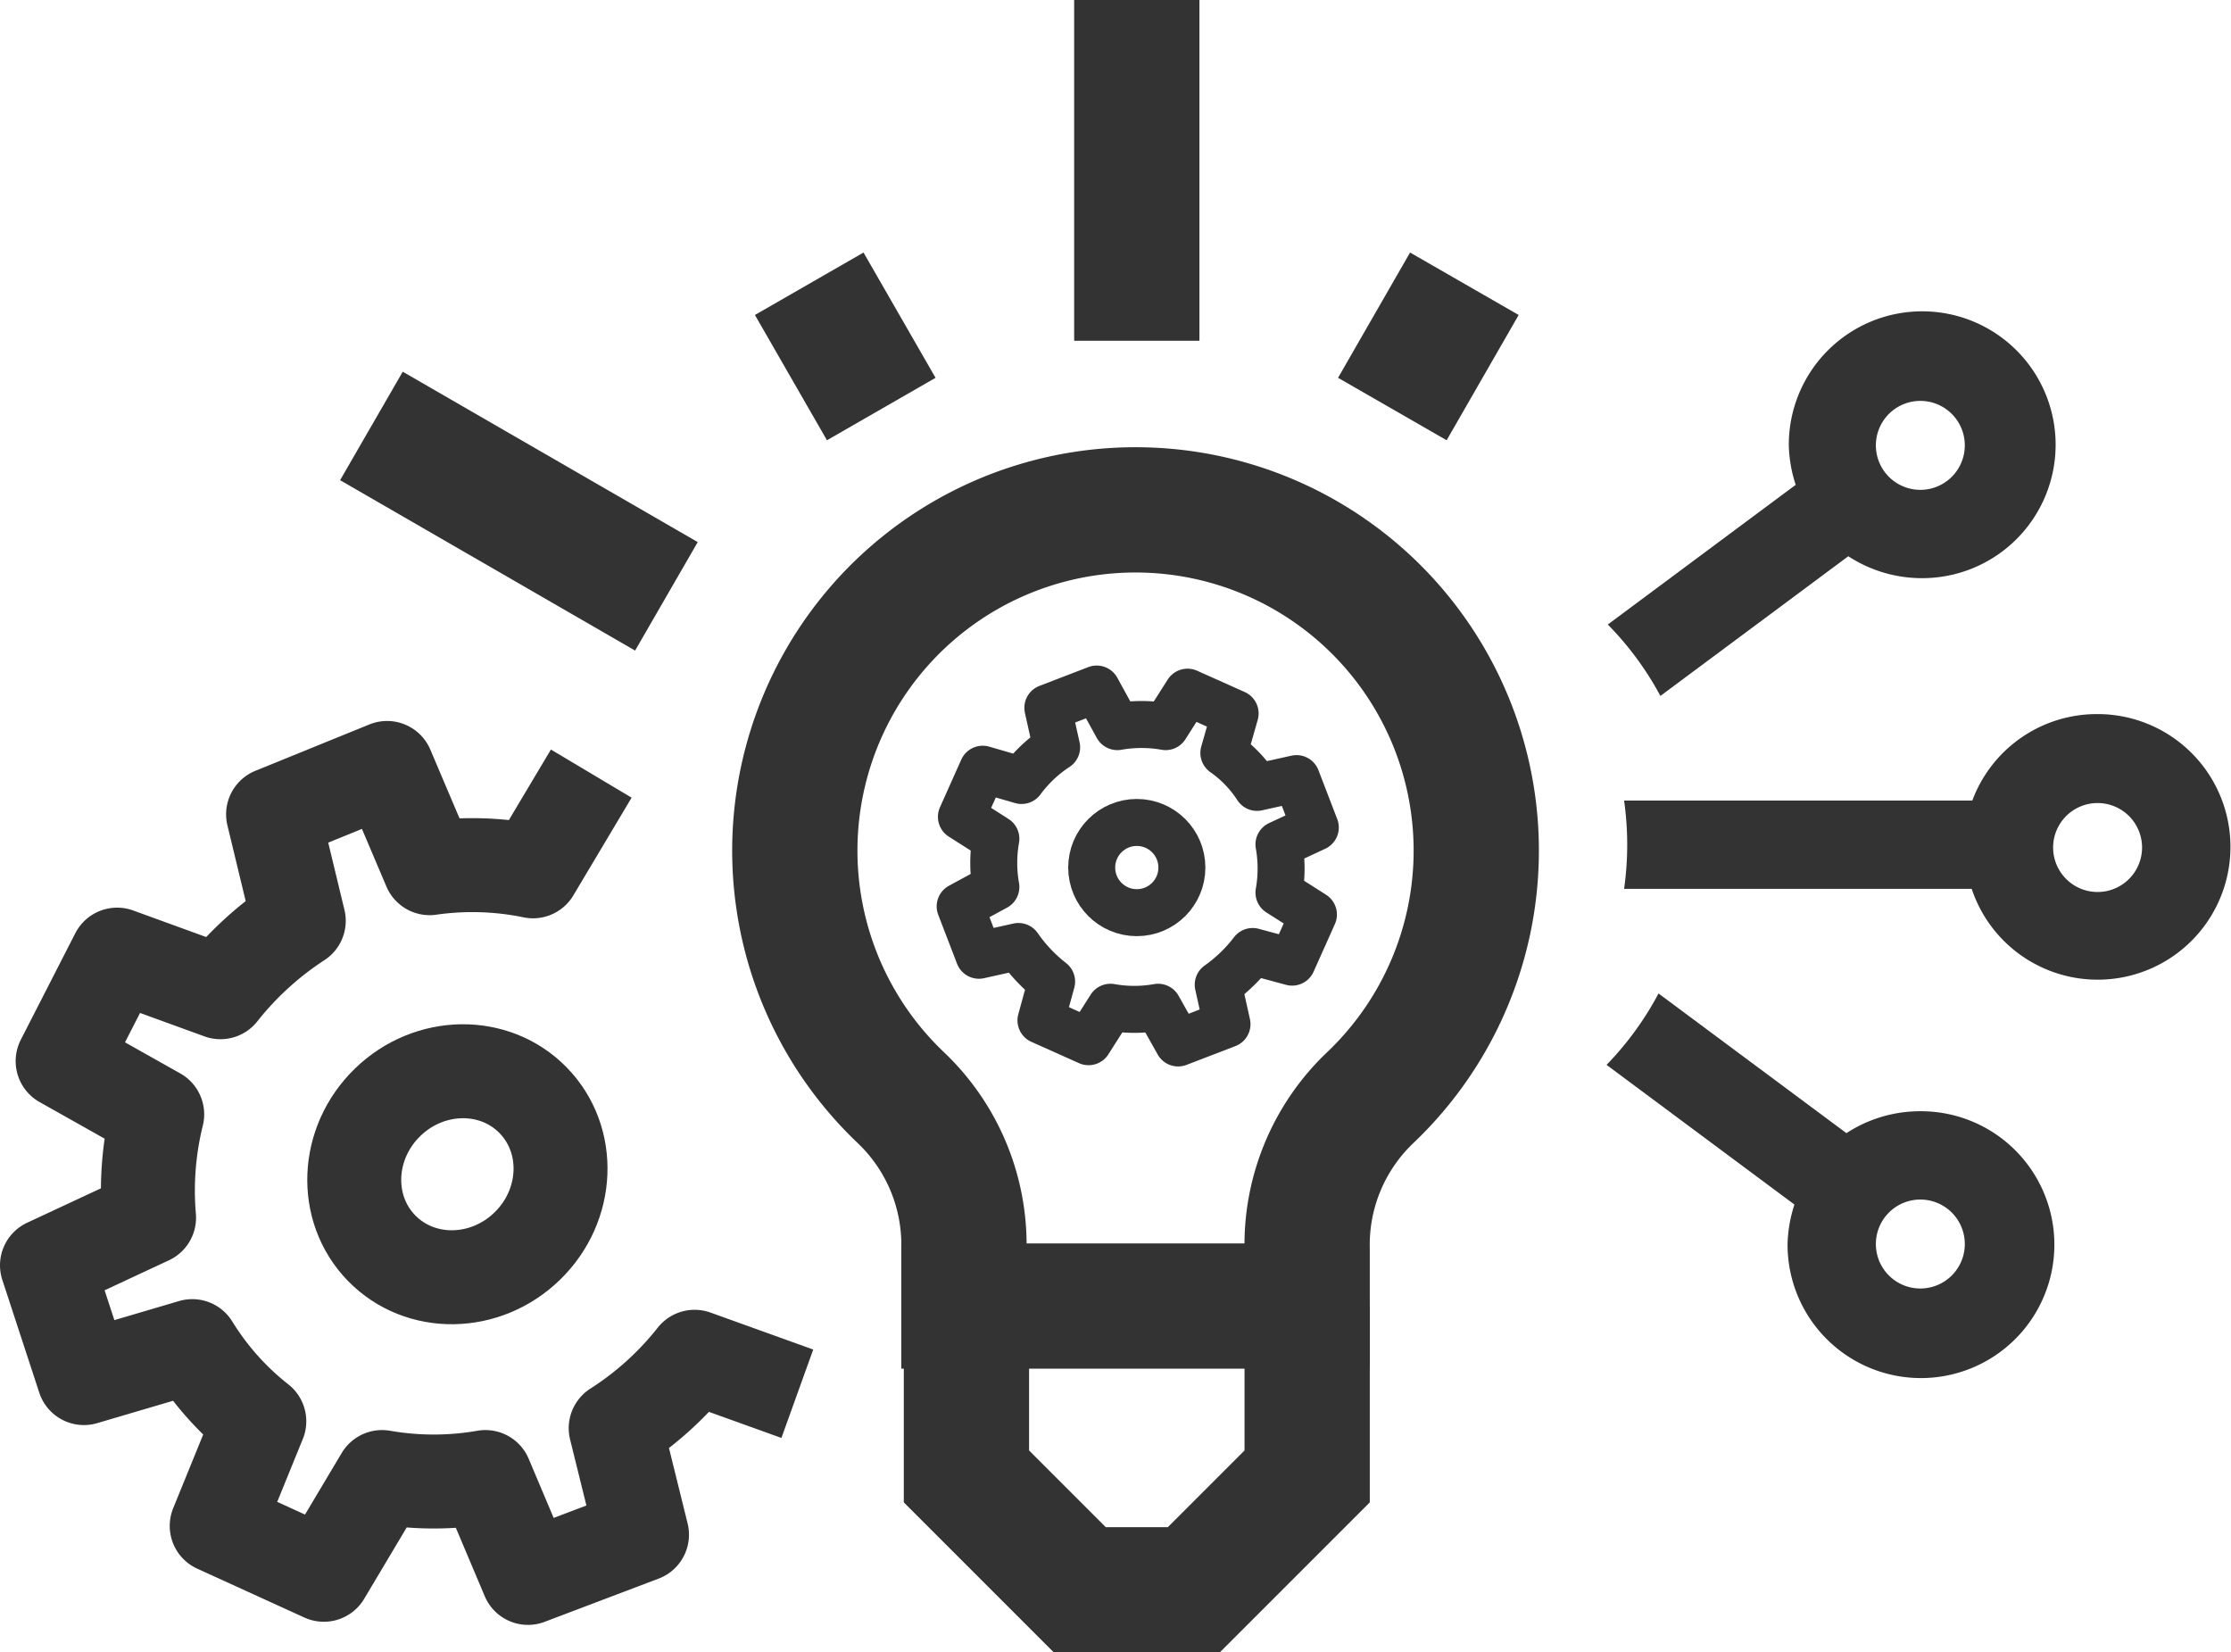
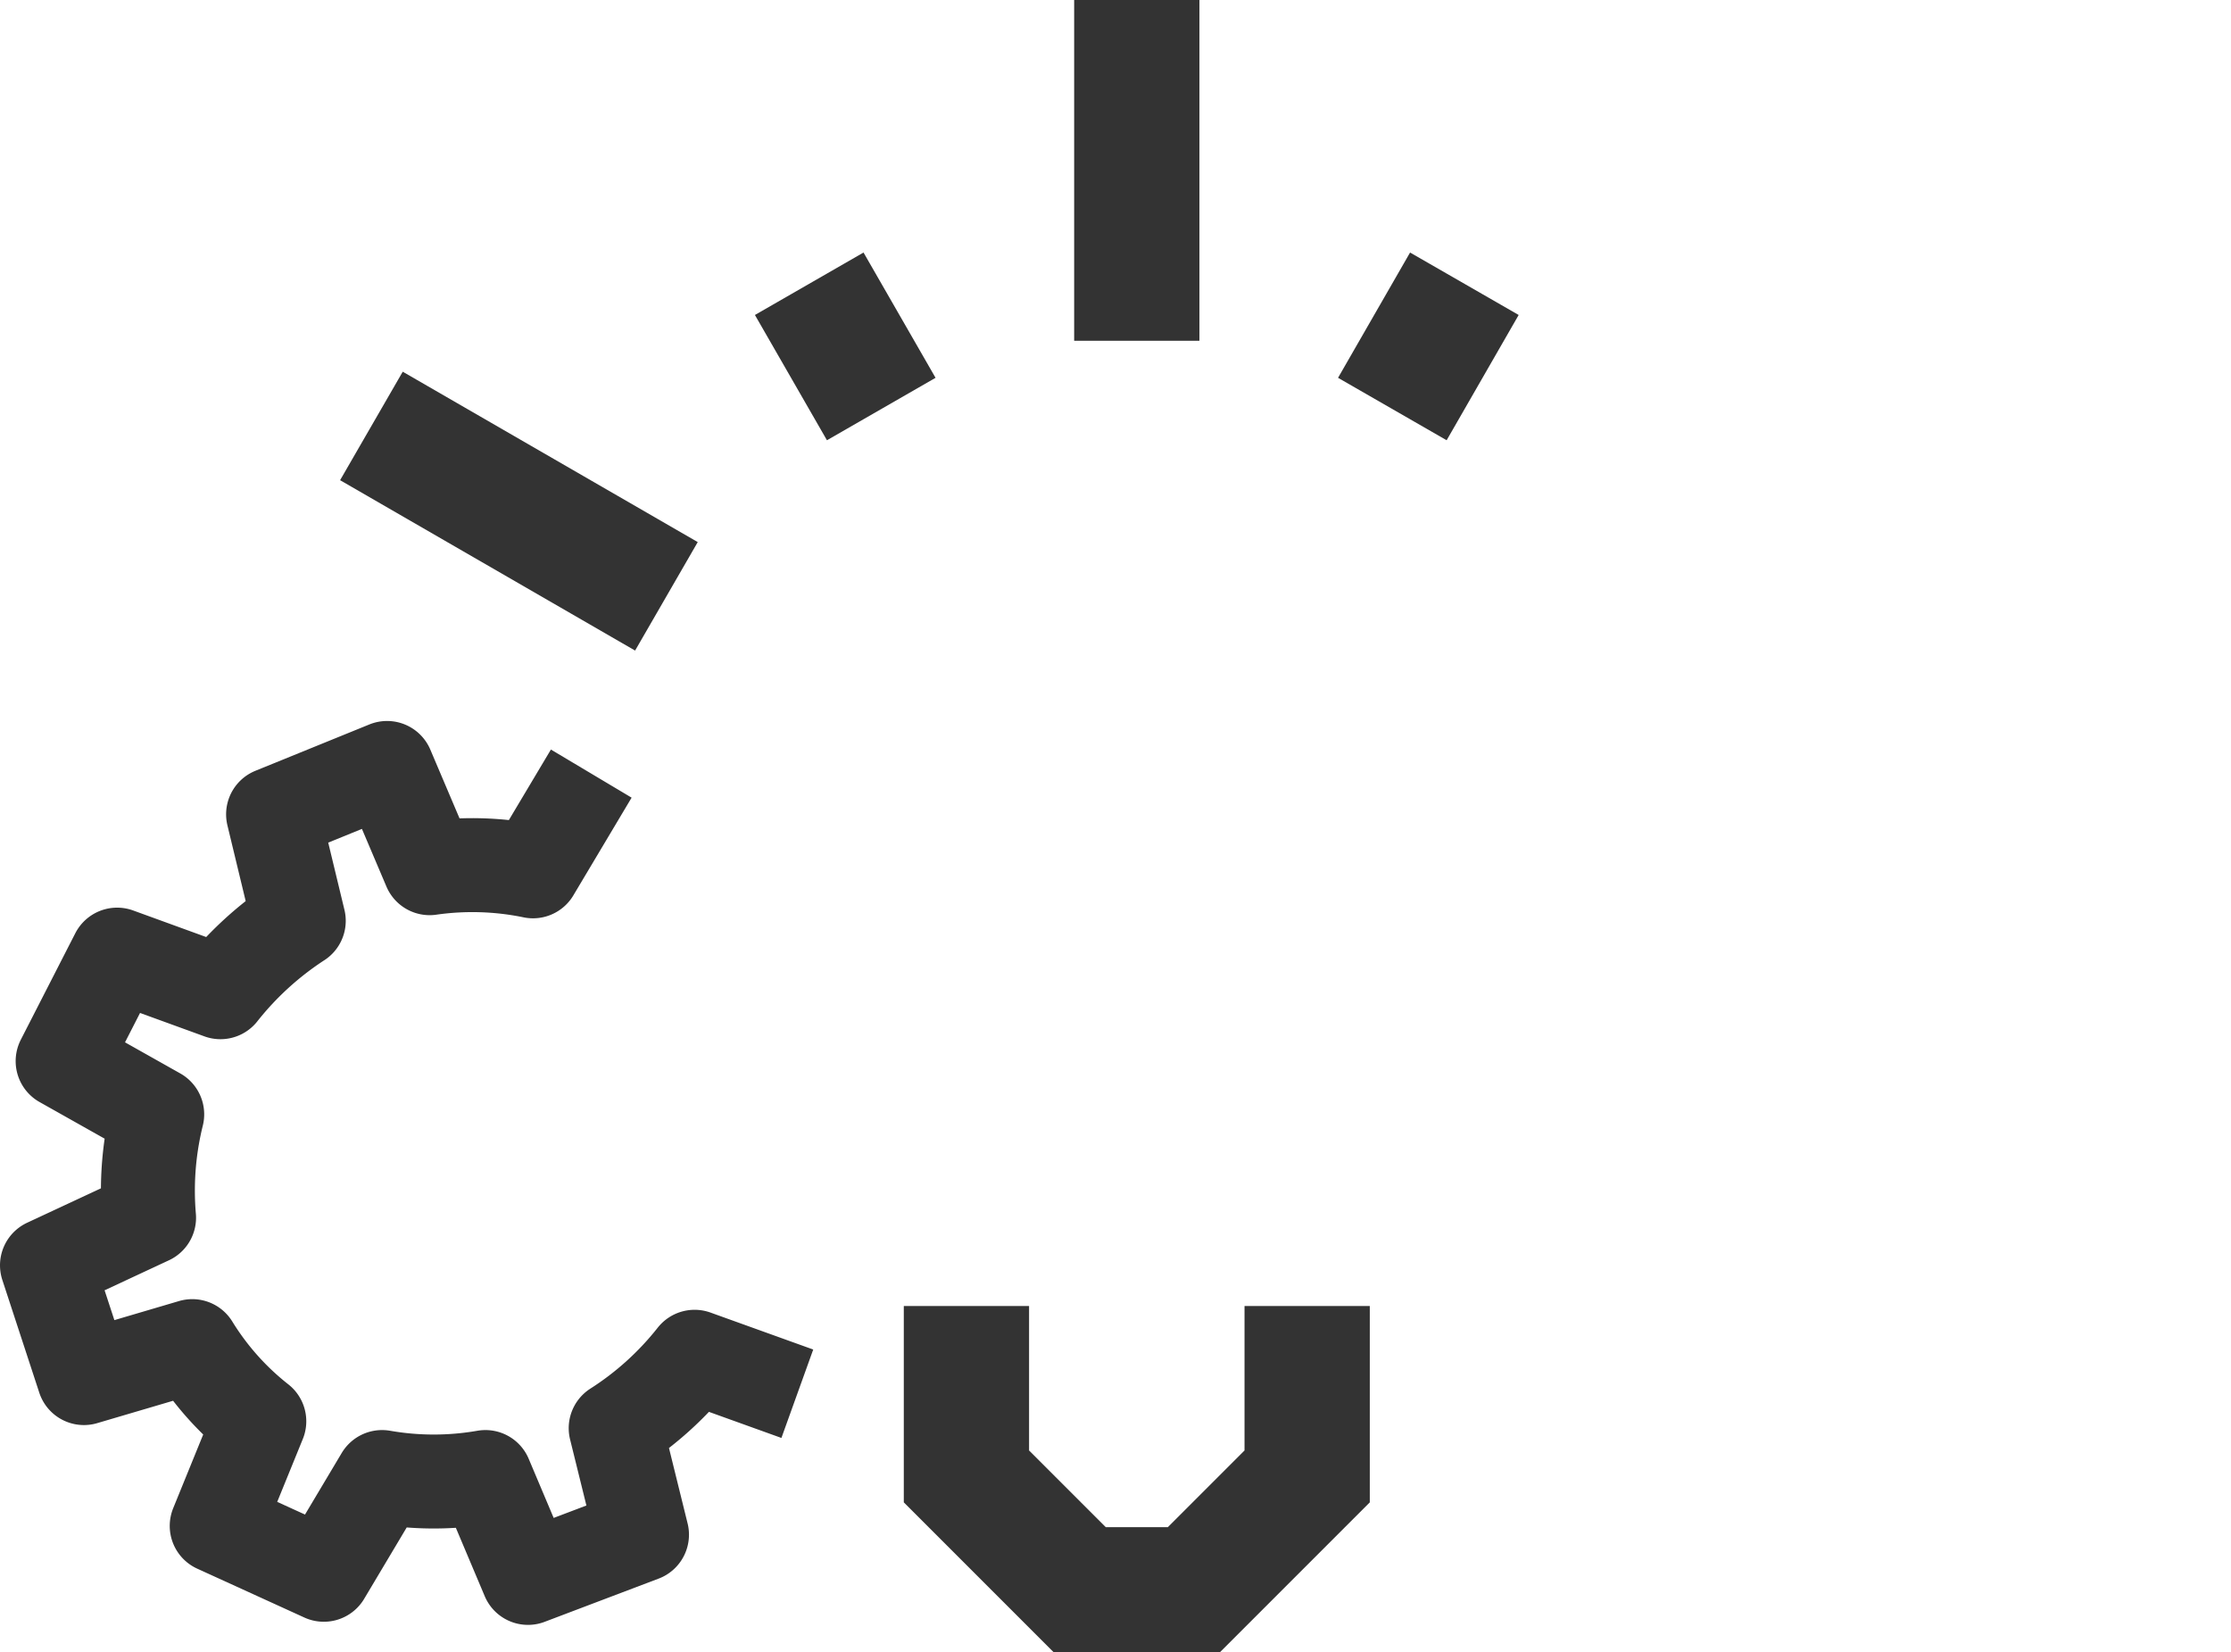
<svg xmlns="http://www.w3.org/2000/svg" viewBox="0 0 35.62 26.38">
  <title>itsystem_8</title>
-   <path d="M33.49,11.4a2.12,2.12,0,0,0-2,1.38H25.93a5,5,0,0,1,0,1.41h5.55a2.12,2.12,0,1,0,2-2.79Zm0,2.84a.71.71,0,1,1,.71-.71A.71.71,0,0,1,33.49,14.24Zm-2.83,3.5a2.15,2.15,0,0,0-1.18.35l-3-2.23A5,5,0,0,1,25.65,17l3,2.23a2.19,2.19,0,0,0-.11.63,2.13,2.13,0,1,0,2.13-2.12Zm0,2.83a.71.71,0,1,1,.71-.71A.71.71,0,0,1,30.66,20.57Zm-4.15-9.46,3-2.23a2.15,2.15,0,0,0,1.18.35,2.13,2.13,0,1,0-2.13-2.12,2.19,2.19,0,0,0,.11.63l-3,2.23A5,5,0,0,1,26.51,11.11ZM30.66,6.4a.71.71,0,0,1,.71.71.71.71,0,0,1-1.42,0A.71.71,0,0,1,30.66,6.4Z" style="fill:#333" />
-   <ellipse cx="7.3" cy="18.74" rx="1.69" ry="1.6" transform="translate(-11 10.41) rotate(-44.23)" style="fill:none;stroke:#333;stroke-miterlimit:10;stroke-width:1.5px" />
  <path d="M9.44,12.35l-.93,1.56a4.8,4.8,0,0,0-1.65-.05l-.68-1.6L4.36,13l.41,1.7a5.23,5.23,0,0,0-1.25,1.14l-1.65-.6L1,16.94l1.51.85a5.06,5.06,0,0,0-.13,1.65L.75,20.2,1.34,22l1.73-.51a4.57,4.57,0,0,0,1.07,1.2l-.68,1.67,1.71.78.93-1.56a4.8,4.8,0,0,0,1.65,0l.68,1.61,1.82-.69-.42-1.7a5.09,5.09,0,0,0,1.26-1.14l1.64.59" style="fill:none;stroke:#333;stroke-linejoin:round;stroke-width:1.5px" />
  <line x1="18.15" y1="5.44" x2="18.15" style="fill:none;stroke:#333;stroke-miterlimit:10;stroke-width:2px" />
  <line x1="12.92" y1="4.53" x2="14.07" y2="6.53" style="fill:none;stroke:#333;stroke-miterlimit:10;stroke-width:2px" />
  <line x1="23.38" y1="4.53" x2="22.23" y2="6.53" style="fill:none;stroke:#333;stroke-miterlimit:10;stroke-width:2px" />
  <line x1="10.64" y1="9.52" x2="5.93" y2="6.8" style="fill:none;stroke:#333;stroke-miterlimit:10;stroke-width:2px" />
  <polyline points="15.43 20.85 15.43 23.57 17.24 25.38 19.06 25.38 20.87 23.57 20.87 20.85" style="fill:none;stroke:#333;stroke-miterlimit:10;stroke-width:2px" />
-   <path d="M20.87,20.85v-.91a3.24,3.24,0,0,1,1-2.41,5.44,5.44,0,1,0-7.48,0,3.24,3.24,0,0,1,1,2.41v.91Z" style="fill:none;stroke:#333;stroke-miterlimit:10;stroke-width:2px" />
-   <circle cx="18.15" cy="13.85" r="0.72" style="fill:none;stroke:#333;stroke-miterlimit:10;stroke-width:0.75px" />
-   <path d="M21,13.21l-.3-.78-.63.14a2,2,0,0,0-.53-.55l.18-.63-.76-.34-.35.55a2.21,2.21,0,0,0-.77,0L17.51,11l-.78.3.14.63a2.17,2.17,0,0,0-.56.53l-.62-.18-.34.76.55.35a2.21,2.21,0,0,0,0,.77l-.57.31.3.78.63-.14a2.57,2.57,0,0,0,.53.56l-.17.62.76.34.35-.55a2.15,2.15,0,0,0,.76,0l.32.57.78-.3-.14-.63a2.52,2.52,0,0,0,.55-.53l.63.17.34-.76-.55-.35a2.21,2.21,0,0,0,0-.77Z" style="fill:none;stroke:#333;stroke-linejoin:round;stroke-width:0.75px" />
</svg>